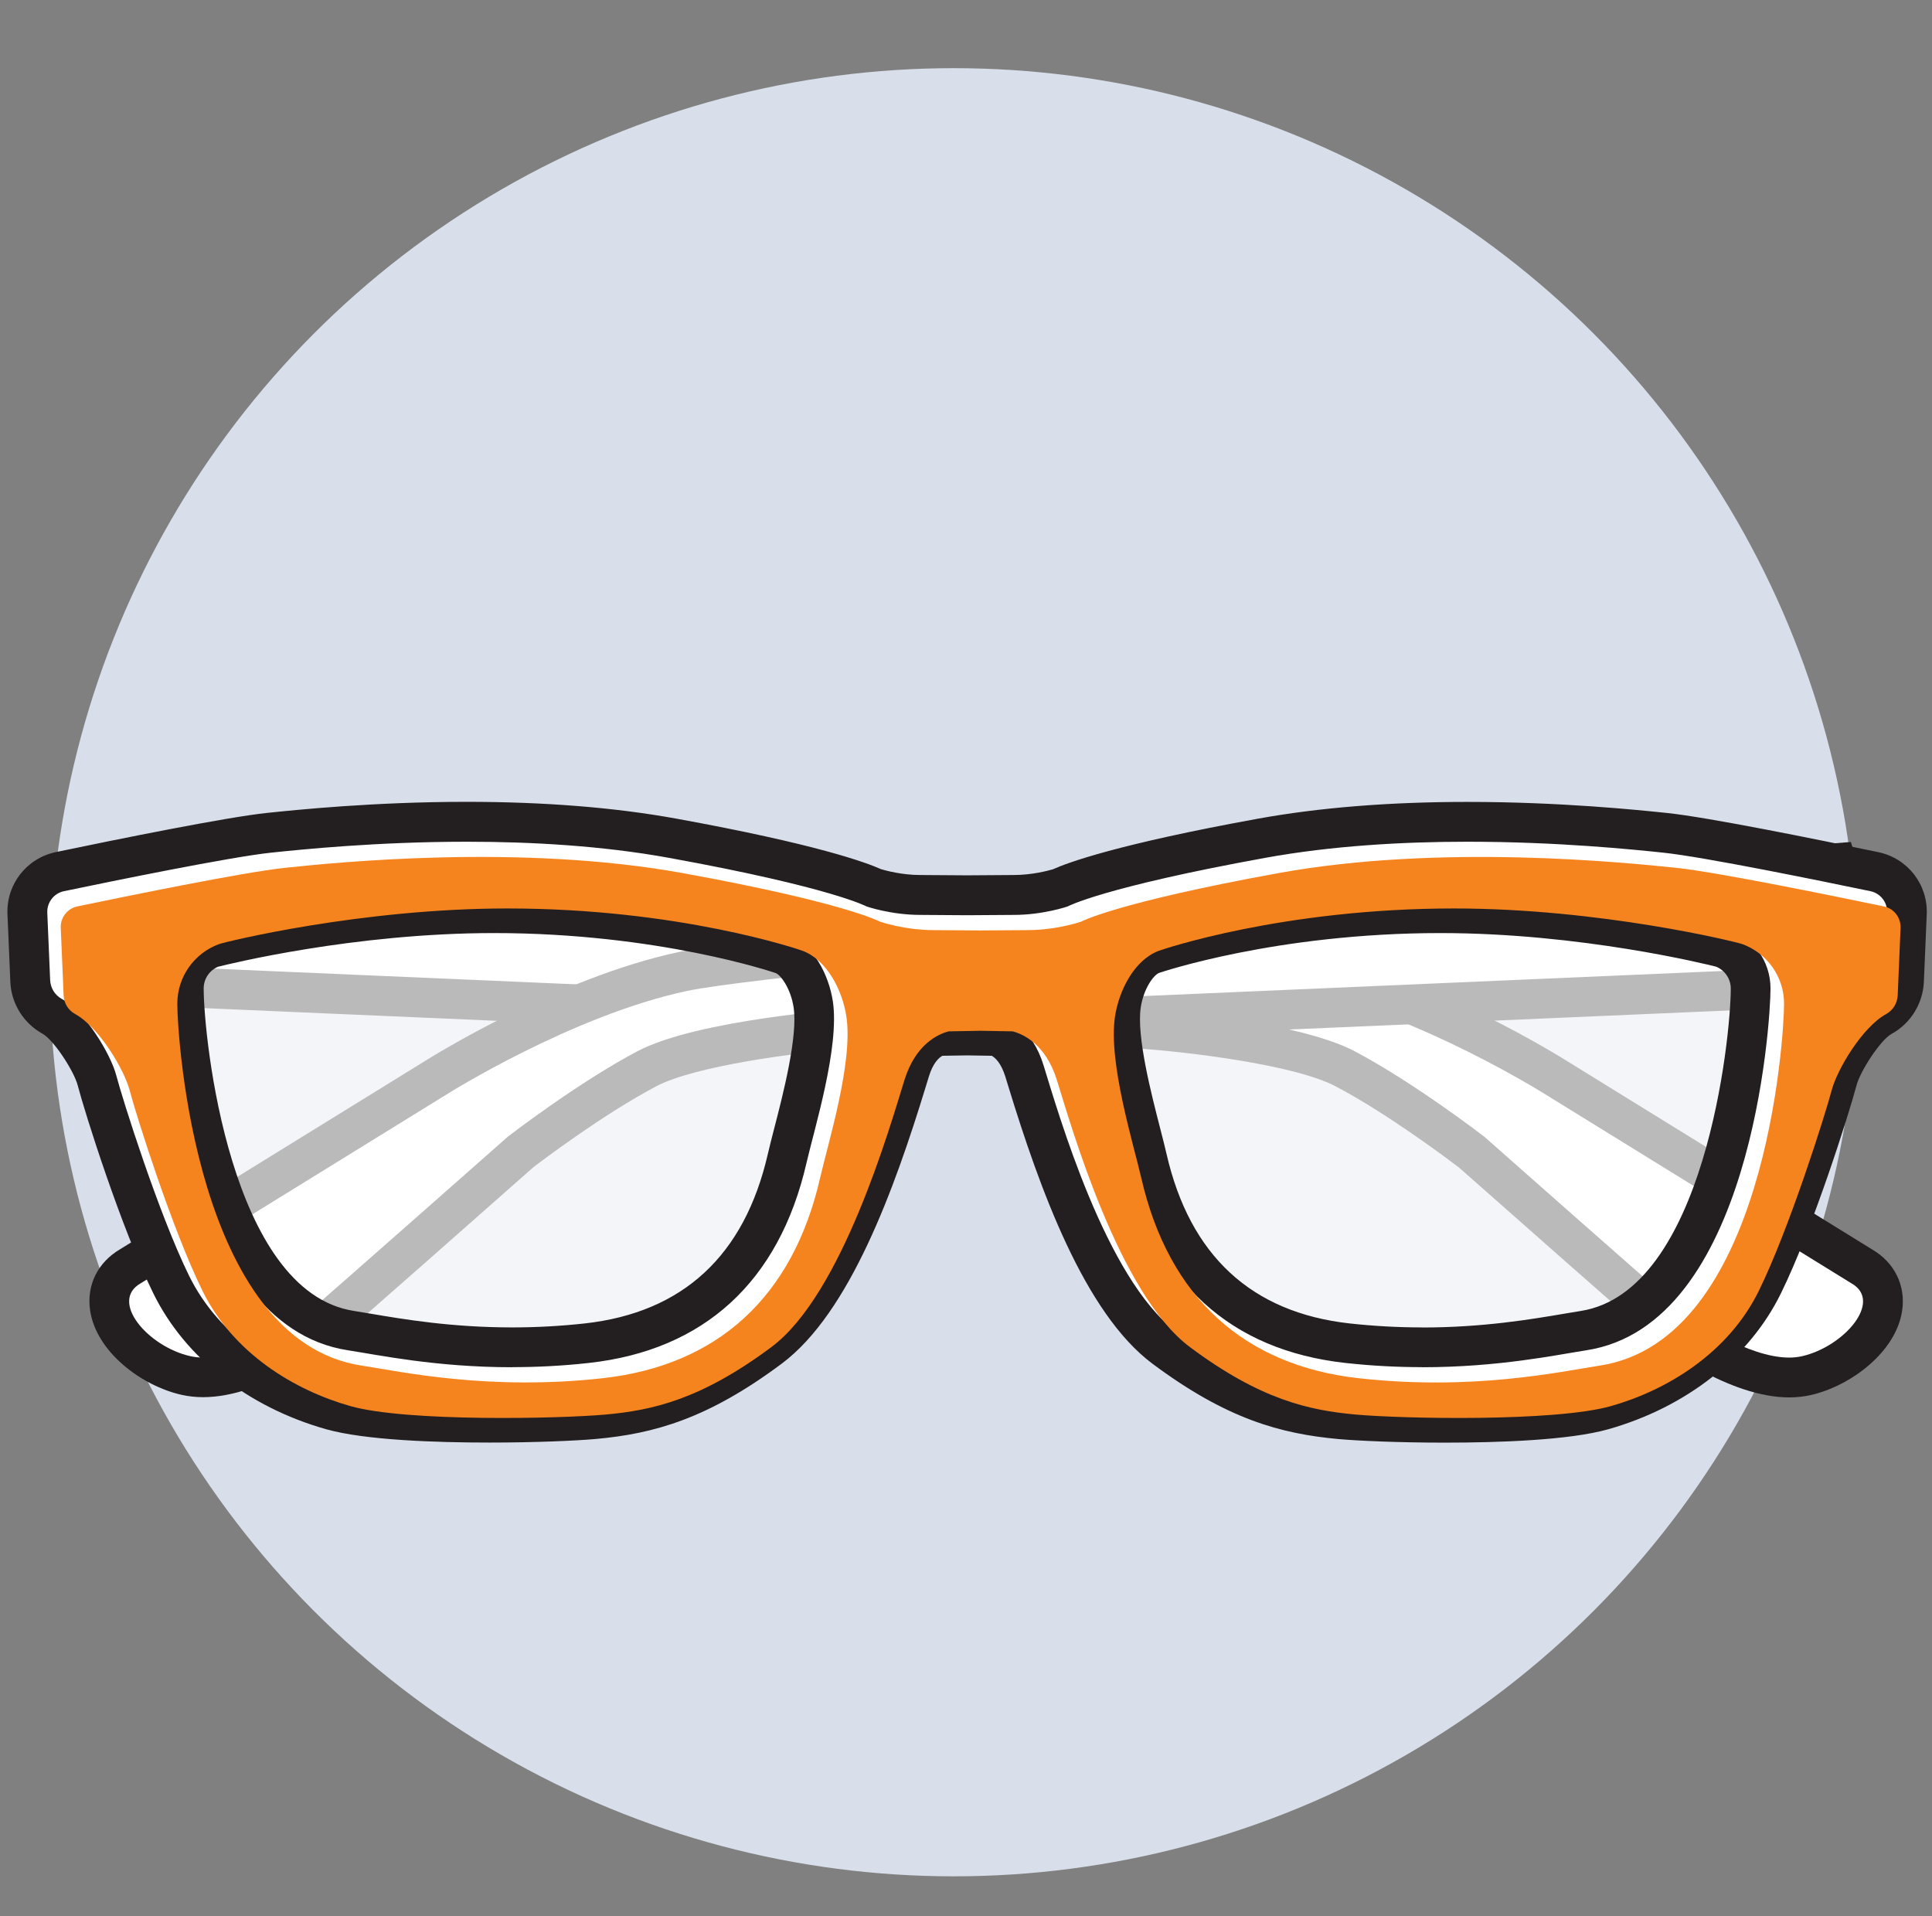
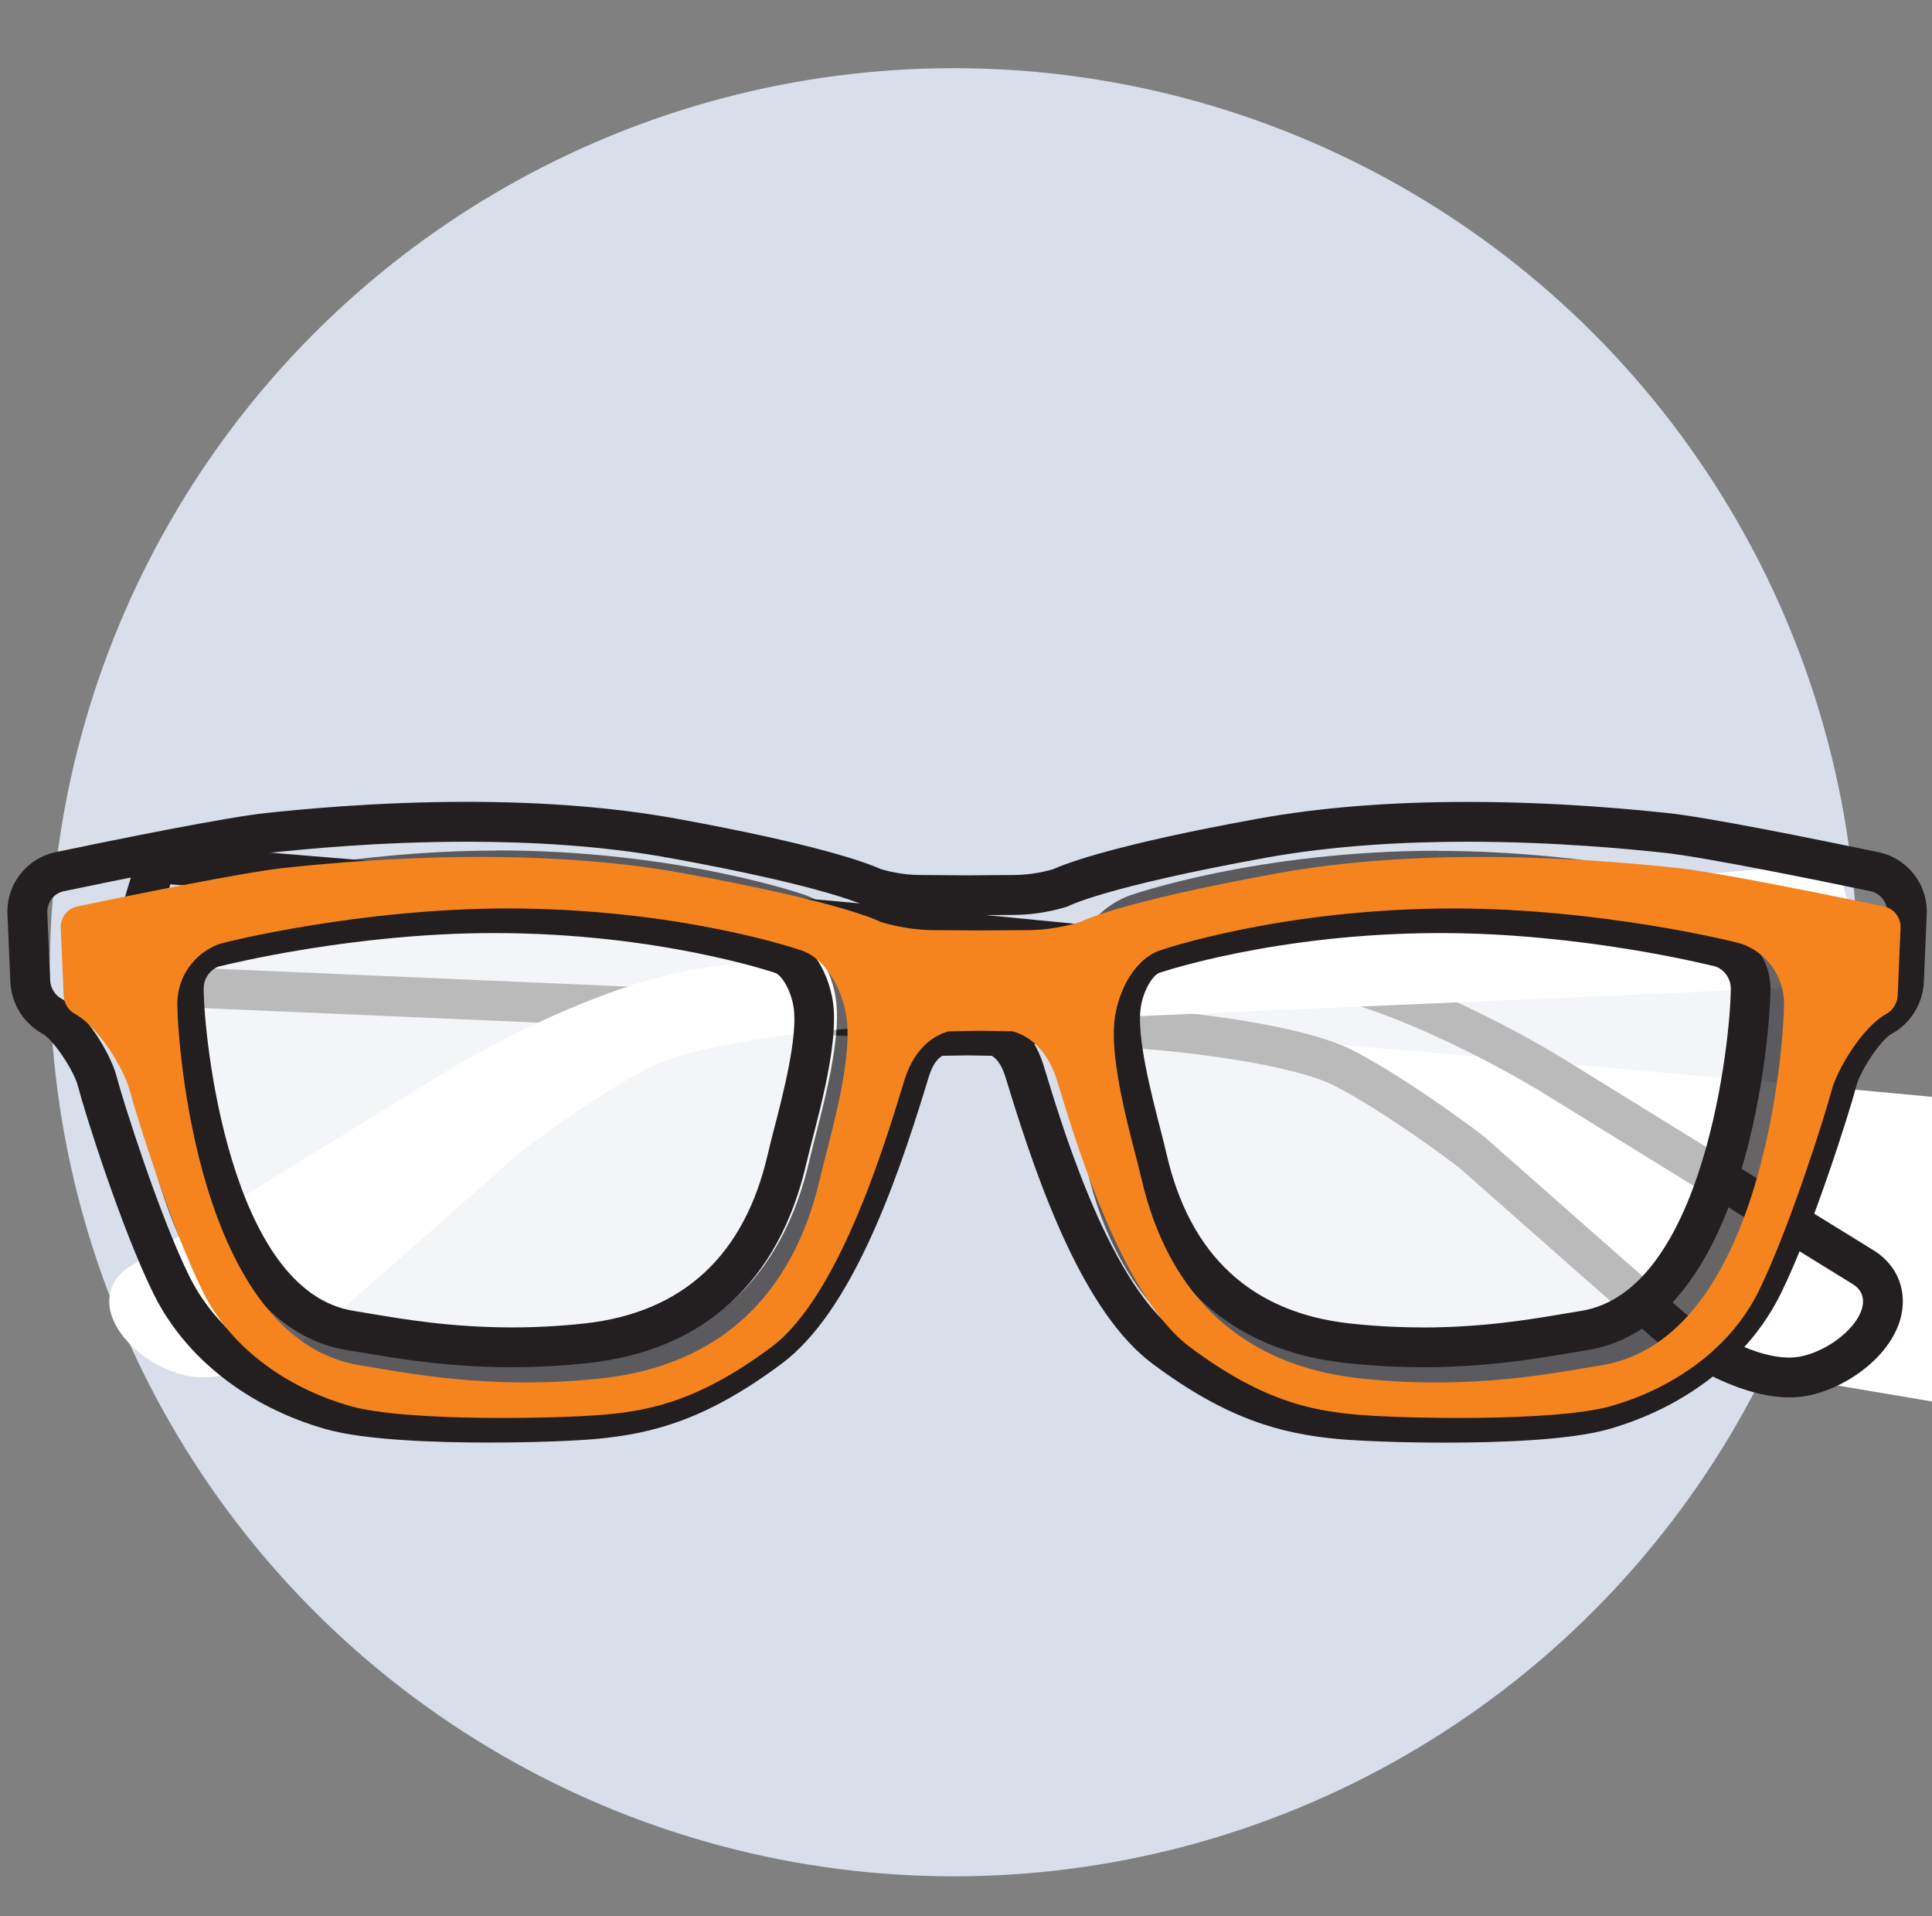
<svg xmlns="http://www.w3.org/2000/svg" viewBox="0 0 242.64 240.63">
  <rect x="0" y="0" width="242.64" height="240.63" fill="#808080" stroke="none" />
  <defs>
    <style>
      .cls-1 {
        opacity: .69;
      }

      .cls-2 {
        fill: #fff;
      }

      .cls-3 {
        isolation: isolate;
      }

      .cls-4 {
        fill: #f5841f;
        mix-blend-mode: multiply;
      }

      .cls-5 {
        fill: #d8dfea;
      }

      .cls-6 {
        fill: #231f20;
      }
    </style>
  </defs>
  <g class="cls-3">
    <g id="Layer_1" data-name="Layer 1">
      <g>
        <circle class="cls-5" cx="119.78" cy="122.09" r="113.53" />
        <g>
-           <path class="cls-2" d="m224.71,172.96c-6.69,0-14.6-6.09-14.68-6.15-1.32-1.06-22.48-19.74-25.21-22.16-.79-.61-8.94-6.8-15.88-10.45-7-3.69-25.21-5.01-25.39-5.02l-128.53-5.57,4.55-15.22,2.02.16c5.23.42,128.37,10.39,142.8,13.43,14.72,3.11,30.38,12.91,31.04,13.32l38.42,23.71c1.9,1.08,2.9,3.03,2.58,5.19-.54,3.63-4.83,7.46-9.57,8.52-.67.15-1.39.23-2.14.23h0Z" />
+           <path class="cls-2" d="m224.71,172.96c-6.69,0-14.6-6.09-14.68-6.15-1.32-1.06-22.48-19.74-25.21-22.16-.79-.61-8.94-6.8-15.88-10.45-7-3.69-25.21-5.01-25.39-5.02c5.23.42,128.37,10.39,142.8,13.43,14.72,3.11,30.38,12.91,31.04,13.32l38.42,23.71c1.9,1.08,2.9,3.03,2.58,5.19-.54,3.63-4.83,7.46-9.57,8.52-.67.15-1.39.23-2.14.23h0Z" />
          <path class="cls-6" d="m21.38,111.05s128.04,10.34,142.49,13.39,30.22,12.99,30.22,12.99l38.44,23.73c3.98,2.25-.93,7.95-6.23,9.15-.51.11-1.04.17-1.59.17-5.2,0-11.92-4.64-13.12-5.6-1.33-1.06-25.18-22.14-25.18-22.14,0,0-8.75-6.76-16.3-10.74-7.56-3.98-26.38-5.3-26.38-5.3l-125.39-5.43,3.05-10.21m-3.63-5.31l-1.16,3.88-3.05,10.21-1.84,6.15,6.41.28,125.32,5.43c5.01.36,18.94,1.89,24.33,4.73,6.62,3.48,14.38,9.36,15.45,10.17,4.28,3.78,23.9,21.11,25.24,22.18.08.07,8.59,6.7,16.24,6.7.94,0,1.84-.1,2.69-.29,5.05-1.14,10.73-5.41,11.5-10.59.47-3.18-.95-6.06-3.8-7.72l-38.37-23.69c-.64-.4-16.67-10.43-31.81-13.63-14.59-3.08-137.88-13.06-143.12-13.48l-4.03-.33h0Z" />
        </g>
        <g>
          <path class="cls-2" d="m25.49,172.96c-.75,0-1.47-.08-2.14-.23-4.74-1.07-9.03-4.89-9.57-8.52-.32-2.16.67-4.11,2.66-5.24l38.36-23.68c.64-.4,16.3-10.2,31.02-13.31,14.44-3.05,137.57-13.01,142.8-13.43l2.02-.16,4.55,15.22-128.6,5.57c-.12,0-18.32,1.33-25.32,5.02-6.95,3.66-15.08,9.85-15.88,10.45-2.74,2.42-23.89,21.1-25.21,22.16-.08.06-7.99,6.15-14.68,6.15Z" />
-           <path class="cls-6" d="m228.81,111.05l3.05,10.21-125.39,5.43s-18.82,1.33-26.38,5.3c-7.56,3.98-16.3,10.74-16.3,10.74,0,0-23.86,21.07-25.18,22.14-1.2.96-7.92,5.6-13.12,5.6-.55,0-1.08-.05-1.59-.17-5.3-1.19-10.21-6.89-6.23-9.15l38.44-23.73s15.77-9.94,30.22-12.99c14.45-3.05,142.49-13.39,142.49-13.39m3.63-5.31l-4.03.33c-5.24.42-128.53,10.4-143.12,13.48-15.15,3.2-31.18,13.23-31.85,13.65l-38.33,23.66c-2.85,1.66-4.27,4.54-3.8,7.72.77,5.19,6.45,9.46,11.5,10.59.85.19,1.76.29,2.69.29,7.66,0,16.16-6.63,16.24-6.7,1.34-1.07,20.96-18.39,25.24-22.18,1.07-.82,8.85-6.7,15.45-10.17,4.81-2.53,17.45-4.24,24.33-4.73l125.32-5.43,6.41-.28-1.84-6.15-3.05-10.21-1.16-3.88h0Z" />
        </g>
        <g>
          <g class="cls-1">
            <path class="cls-2" d="m64.69,173.84c-8.25,0-14.69-1.09-18.95-1.82-.77-.13-1.46-.25-2.06-.34-24.15-3.72-25.24-47.47-25.24-47.91,0-4.38,2.76-8.32,6.87-9.83,1.07-.39,18.52-4.63,37.08-4.63,22.35,0,37.81,5.42,37.96,5.48,4.07,1.53,6.49,6.24,7.09,10.24.77,5.16-1.26,13.05-2.61,18.27-.29,1.14-.55,2.14-.74,2.94-3.66,15.96-13.85,25.32-29.47,27.05-3.27.36-6.61.55-9.94.55h0Z" />
            <path class="cls-6" d="m62.39,111.82c21.52,0,36.59,5.13,37.08,5.32,3.02,1.13,4.99,4.89,5.5,8.27.86,5.74-2.32,15.93-3.31,20.28-3.45,15.02-12.96,23.53-27.31,25.12-3.43.38-6.66.53-9.66.53-9.58,0-16.84-1.54-20.63-2.13-20.73-3.19-23.12-41.04-23.12-45.44,0-3.44,2.18-6.36,5.23-7.48.82-.3,17.89-4.48,36.22-4.48m0-5c-19.11,0-36.66,4.32-37.94,4.78-5.09,1.86-8.51,6.75-8.51,12.17,0,3,.74,13.96,4.01,24.64,5.88,19.21,15.95,24.6,23.35,25.74.59.09,1.26.21,2.02.33,4.08.69,10.91,1.85,19.37,1.85,3.42,0,6.85-.19,10.21-.56,16.53-1.84,27.76-12.13,31.63-28.98.17-.75.43-1.73.72-2.87,1.85-7.17,3.45-14.04,2.67-19.27-.66-4.38-3.33-10.2-8.69-12.21-.15-.06-16.03-5.64-38.84-5.64h0Z" />
          </g>
          <g class="cls-1">
            <path class="cls-2" d="m178.37,173.84c-3.32,0-6.67-.18-9.94-.55-15.62-1.73-25.81-11.09-29.47-27.05-.18-.8-.44-1.8-.74-2.94-1.35-5.22-3.39-13.11-2.61-18.27.6-4,3.02-8.71,7.09-10.24.15-.05,15.61-5.48,37.96-5.48,18.56,0,36.01,4.24,37.08,4.63,4.11,1.5,6.87,5.45,6.87,9.83,0,.44-1.08,44.19-25.24,47.91-.6.09-1.29.21-2.06.34-4.26.72-10.7,1.82-18.95,1.82Z" />
            <path class="cls-6" d="m180.66,111.82c18.34,0,35.4,4.18,36.22,4.48,3.05,1.12,5.23,4.04,5.23,7.48,0,4.4-2.39,42.25-23.12,45.44-3.79.58-11.05,2.13-20.63,2.13-3,0-6.24-.15-9.66-.53-14.35-1.59-23.86-10.11-27.31-25.12-1-4.35-4.17-14.54-3.31-20.28.51-3.38,2.48-7.14,5.5-8.27.49-.18,15.56-5.32,37.08-5.32m0-5c-22.8,0-38.69,5.58-38.84,5.64-5.36,2.01-8.03,7.83-8.69,12.21-.78,5.23.81,12.1,2.67,19.27.29,1.14.55,2.12.72,2.87,3.87,16.85,15.1,27.14,31.63,28.98,3.36.37,6.8.56,10.21.56,8.46,0,15.29-1.16,19.37-1.85.76-.13,1.43-.24,2.02-.33,7.41-1.14,17.47-6.53,23.35-25.74,3.27-10.68,4.01-21.64,4.01-24.64,0-5.42-3.42-10.31-8.51-12.17-1.27-.47-18.83-4.78-37.94-4.78h0Z" />
          </g>
          <g>
-             <path class="cls-2" d="m181.47,178.66c-5.72,0-10.72-.22-13.13-.44-6.88-.62-13.26-2.39-22.08-8.97-7.97-5.95-13.38-21.05-17.21-33.55l-.38-1.25c-.96-3.07-2.66-4.05-3.56-4.35l-3.67-.06-3.58.06c-.9.31-2.6,1.29-3.56,4.35l-.38,1.25c-3.83,12.49-9.24,27.6-17.21,33.55-8.82,6.58-15.2,8.34-22.08,8.97-2.42.22-7.42.44-13.13.44-6.5,0-15.22-.27-19.85-1.59-9.14-2.59-16.47-8.33-20.12-15.75-3.91-7.96-8.42-22.21-9.32-25.66-.57-2.18-3.44-6.84-5.63-8.04-1.61-.88-2.67-2.58-2.74-4.43l-.36-8.48c-.11-2.53,1.61-4.74,4.09-5.25,6.17-1.29,21.1-4.34,26.29-4.88,3.62-.38,13.25-1.38,24.8-1.38,9.61,0,18.32.7,25.87,2.07,18.37,3.34,24.04,5.64,25.28,6.24.57.18,3,.88,5.82.88,1.39,0,3.62.02,5.88.04,2.21-.02,4.45-.04,5.83-.04,2.81,0,5.24-.7,5.82-.88,1.25-.59,6.92-2.9,25.28-6.23,7.55-1.37,16.26-2.07,25.87-2.07,11.56,0,21.18,1,24.8,1.38,5.19.54,20.11,3.59,26.29,4.88,2.48.52,4.2,2.73,4.09,5.25l-.36,8.48c-.08,1.85-1.13,3.54-2.74,4.43-2.2,1.2-5.07,5.86-5.63,8.04-.9,3.44-5.41,17.7-9.32,25.66-3.65,7.42-10.98,13.16-20.12,15.75-4.63,1.31-13.35,1.59-19.85,1.59h0Zm-.55-63.99c-21.37,0-36.07,5.11-36.22,5.16-1.78.67-3.46,3.38-3.89,6.3-.62,4.15,1.34,11.74,2.51,16.28.31,1.19.58,2.24.77,3.07,3.19,13.89,11.65,21.7,25.15,23.2,3.09.34,6.25.52,9.39.52,7.83,0,14.02-1.05,18.12-1.75.8-.14,1.51-.26,2.14-.35,17.26-2.66,21-35.08,21-42.97,0-2.28-1.44-4.35-3.59-5.13-1.67-.52-18.06-4.33-35.36-4.33Zm-118.88,0c-17.3,0-33.69,3.8-35.42,4.35-2.09.77-3.54,2.83-3.54,5.11,0,7.88,3.74,40.31,21,42.97.62.1,1.34.22,2.14.35,4.1.69,10.29,1.75,18.12,1.75,3.14,0,6.3-.17,9.39-.52,13.5-1.5,21.96-9.3,25.15-23.2.19-.84.46-1.88.77-3.07,1.17-4.53,3.13-12.12,2.51-16.28-.44-2.92-2.12-5.63-3.9-6.3-.13-.05-14.84-5.16-36.21-5.16Z" />
            <path class="cls-6" d="m184.31,105.7c11.33,0,20.82.98,24.55,1.37,5.13.53,20.33,3.65,26.04,4.84,1.27.26,2.16,1.41,2.1,2.7l-.36,8.48c-.04.98-.58,1.87-1.45,2.34-2.99,1.64-6.16,6.96-6.85,9.6-.79,3.05-5.3,17.36-9.15,25.18-3.84,7.82-11.53,12.46-18.56,14.45-4.01,1.13-11.98,1.49-19.17,1.49-5.42,0-10.4-.2-12.91-.43-5.83-.53-11.93-1.86-20.81-8.48-8.88-6.63-14.85-27.57-16.7-33.53-1.41-4.53-4.26-5.77-5.56-6.11l-4.01-.07-4.01.07c-1.3.34-4.15,1.58-5.56,6.11-1.86,5.96-7.82,26.91-16.7,33.53-8.88,6.63-14.98,7.95-20.81,8.48-2.51.23-7.49.43-12.91.43-7.19,0-15.16-.36-19.17-1.49-7.02-1.99-14.71-6.63-18.56-14.45-3.84-7.82-8.35-22.14-9.15-25.18-.69-2.64-3.86-7.96-6.85-9.6-.86-.47-1.4-1.36-1.45-2.34l-.36-8.48c-.05-1.29.83-2.44,2.1-2.7,5.71-1.19,20.91-4.31,26.04-4.84,3.72-.39,13.22-1.37,24.55-1.37,8.02,0,16.96.49,25.42,2.03,20.41,3.71,24.79,6.1,24.79,6.1,0,0,3.05,1.06,6.76,1.06,1.38,0,3.61.02,5.86.04,2.25-.02,4.48-.04,5.86-.04,3.71,0,6.76-1.06,6.76-1.06,0,0,4.37-2.39,24.79-6.1,8.46-1.54,17.4-2.03,25.42-2.03m-5.68,65.99c9.58,0,16.84-1.54,20.63-2.13,20.73-3.19,23.12-41.04,23.12-45.44,0-3.44-2.18-6.36-5.23-7.48-.82-.3-17.89-4.48-36.22-4.48-21.52,0-36.59,5.13-37.08,5.32-3.02,1.13-4.99,4.89-5.5,8.27-.86,5.74,2.32,15.93,3.31,20.28,3.45,15.02,12.96,23.53,27.31,25.12,3.43.38,6.66.53,9.66.53m-114.29,0c3,0,6.24-.15,9.66-.53,14.35-1.59,23.86-10.11,27.31-25.12,1-4.35,4.17-14.54,3.31-20.28-.51-3.38-2.48-7.14-5.5-8.27-.49-.18-15.56-5.32-37.08-5.32-18.34,0-35.4,4.18-36.22,4.48-3.05,1.12-5.23,4.04-5.23,7.48,0,4.4,2.39,42.25,23.12,45.44,3.79.58,11.05,2.13,20.63,2.13m119.97-70.99c-9.76,0-18.62.71-26.32,2.11-17.61,3.2-23.86,5.51-25.73,6.35-.61.18-2.63.72-4.93.72-1.38,0-3.6.02-5.86.04-2.25-.02-4.48-.04-5.86-.04-2.28,0-4.29-.54-4.93-.73-1.87-.84-8.12-3.15-25.72-6.35-7.7-1.4-16.56-2.11-26.32-2.11-11.69,0-21.41,1.01-25.06,1.39-5.11.53-18.82,3.31-26.54,4.92-3.68.77-6.24,4.05-6.08,7.81l.36,8.48c.11,2.72,1.66,5.21,4.04,6.52,1.4.77,3.95,4.68,4.42,6.48.91,3.5,5.5,18.01,9.5,26.13,3.96,8.06,11.86,14.27,21.68,17.05,4.91,1.39,13.87,1.68,20.53,1.68,5.8,0,10.89-.23,13.36-.45,7.3-.66,14.06-2.53,23.35-9.46,8.55-6.38,14.17-21.96,18.1-34.82.14-.46.27-.88.38-1.24.52-1.69,1.24-2.35,1.7-2.6l3.1-.05,3.1.05c.45.26,1.17.92,1.7,2.61.11.36.24.77.38,1.24,3.94,12.86,9.55,28.44,18.1,34.82,9.29,6.93,16.05,8.79,23.35,9.46,2.47.22,7.56.45,13.36.45,6.66,0,15.62-.29,20.53-1.68,9.82-2.78,17.72-8.99,21.68-17.05,4-8.13,8.58-22.63,9.5-26.13.47-1.8,3.01-5.71,4.42-6.48,2.38-1.3,3.92-3.8,4.04-6.52l.36-8.48c.16-3.76-2.4-7.04-6.08-7.81-7.72-1.61-21.43-4.39-26.54-4.92-3.66-.38-13.38-1.39-25.06-1.39h0Zm-5.68,65.99c-3.05,0-6.11-.17-9.11-.5-12.33-1.37-20.06-8.53-22.99-21.27-.2-.88-.47-1.93-.78-3.14-1.12-4.35-3.01-11.63-2.46-15.28.34-2.27,1.57-4.05,2.31-4.33.1-.03,14.66-5,35.33-5,17.58,0,33.4,3.91,34.62,4.22,1.1.45,1.84,1.54,1.84,2.74,0,6.18-3.28,38.1-18.88,40.5-.63.1-1.36.22-2.17.36-4.01.68-10.08,1.71-17.7,1.71h0ZM27.42,121.39c1.22-.31,17.03-4.22,34.62-4.22,20.67,0,35.23,4.97,35.37,5.02.69.26,1.92,2.04,2.26,4.31.55,3.65-1.33,10.94-2.46,15.29-.31,1.21-.58,2.25-.78,3.13-2.93,12.75-10.66,19.9-22.99,21.27-3,.33-6.06.5-9.11.5-7.62,0-13.68-1.03-17.7-1.71-.81-.14-1.54-.26-2.17-.36-15.6-2.4-18.88-34.31-18.88-40.5,0-1.2.73-2.28,1.84-2.74h0Z" />
          </g>
        </g>
        <path class="cls-4" d="m236.57,113.82c-5.71-1.19-20.91-4.31-26.04-4.84-6.36-.66-29.56-3.05-49.97.66-20.41,3.71-24.79,6.1-24.79,6.1,0,0-3.05,1.06-6.76,1.06-1.38,0-3.61.02-5.86.04-2.25-.02-4.48-.04-5.86-.04-3.71,0-6.76-1.06-6.76-1.06,0,0-4.37-2.39-24.79-6.1-20.41-3.71-43.61-1.33-49.97-.66-5.13.53-20.33,3.65-26.04,4.84-1.27.26-2.16,1.41-2.1,2.7l.36,8.48c.04.98.58,1.87,1.45,2.34,2.99,1.64,6.16,6.96,6.85,9.6.8,3.05,5.3,17.36,9.15,25.18,3.84,7.82,11.53,12.46,18.56,14.45,7.03,1.99,26.24,1.59,32.08,1.06,5.83-.53,11.93-1.86,20.81-8.48,8.88-6.63,14.85-27.57,16.7-33.53,1.41-4.53,4.26-5.77,5.56-6.11l4.01-.07,4.01.07c1.3.34,4.15,1.58,5.56,6.11,1.86,5.96,7.82,26.91,16.7,33.53,8.88,6.63,14.98,7.95,20.81,8.48,5.83.53,25.05.93,32.08-1.06,7.03-1.99,14.71-6.63,18.56-14.45,3.84-7.82,8.35-22.14,9.15-25.18.69-2.64,3.86-7.96,6.85-9.6.86-.47,1.4-1.36,1.45-2.34l.36-8.48c.05-1.29-.83-2.44-2.1-2.7Zm-133.58,34.13c-3.45,15.02-12.96,23.53-27.31,25.12-14.35,1.59-25.31-.83-30.29-1.59-20.73-3.19-23.12-41.04-23.12-45.44,0-3.44,2.18-6.36,5.23-7.48.82-.3,17.89-4.48,36.22-4.48,21.52,0,36.59,5.13,37.08,5.32,3.02,1.13,4.99,4.89,5.5,8.27.86,5.74-2.32,15.93-3.31,20.28Zm97.95,23.53c-4.98.77-15.94,3.19-30.29,1.59-14.35-1.59-23.86-10.11-27.31-25.12-1-4.35-4.17-14.54-3.31-20.28.51-3.38,2.48-7.14,5.5-8.27.49-.18,15.56-5.32,37.08-5.32,18.34,0,35.4,4.18,36.22,4.48,3.05,1.12,5.23,4.04,5.23,7.48,0,4.4-2.39,42.25-23.12,45.44Z" />
      </g>
    </g>
  </g>
</svg>